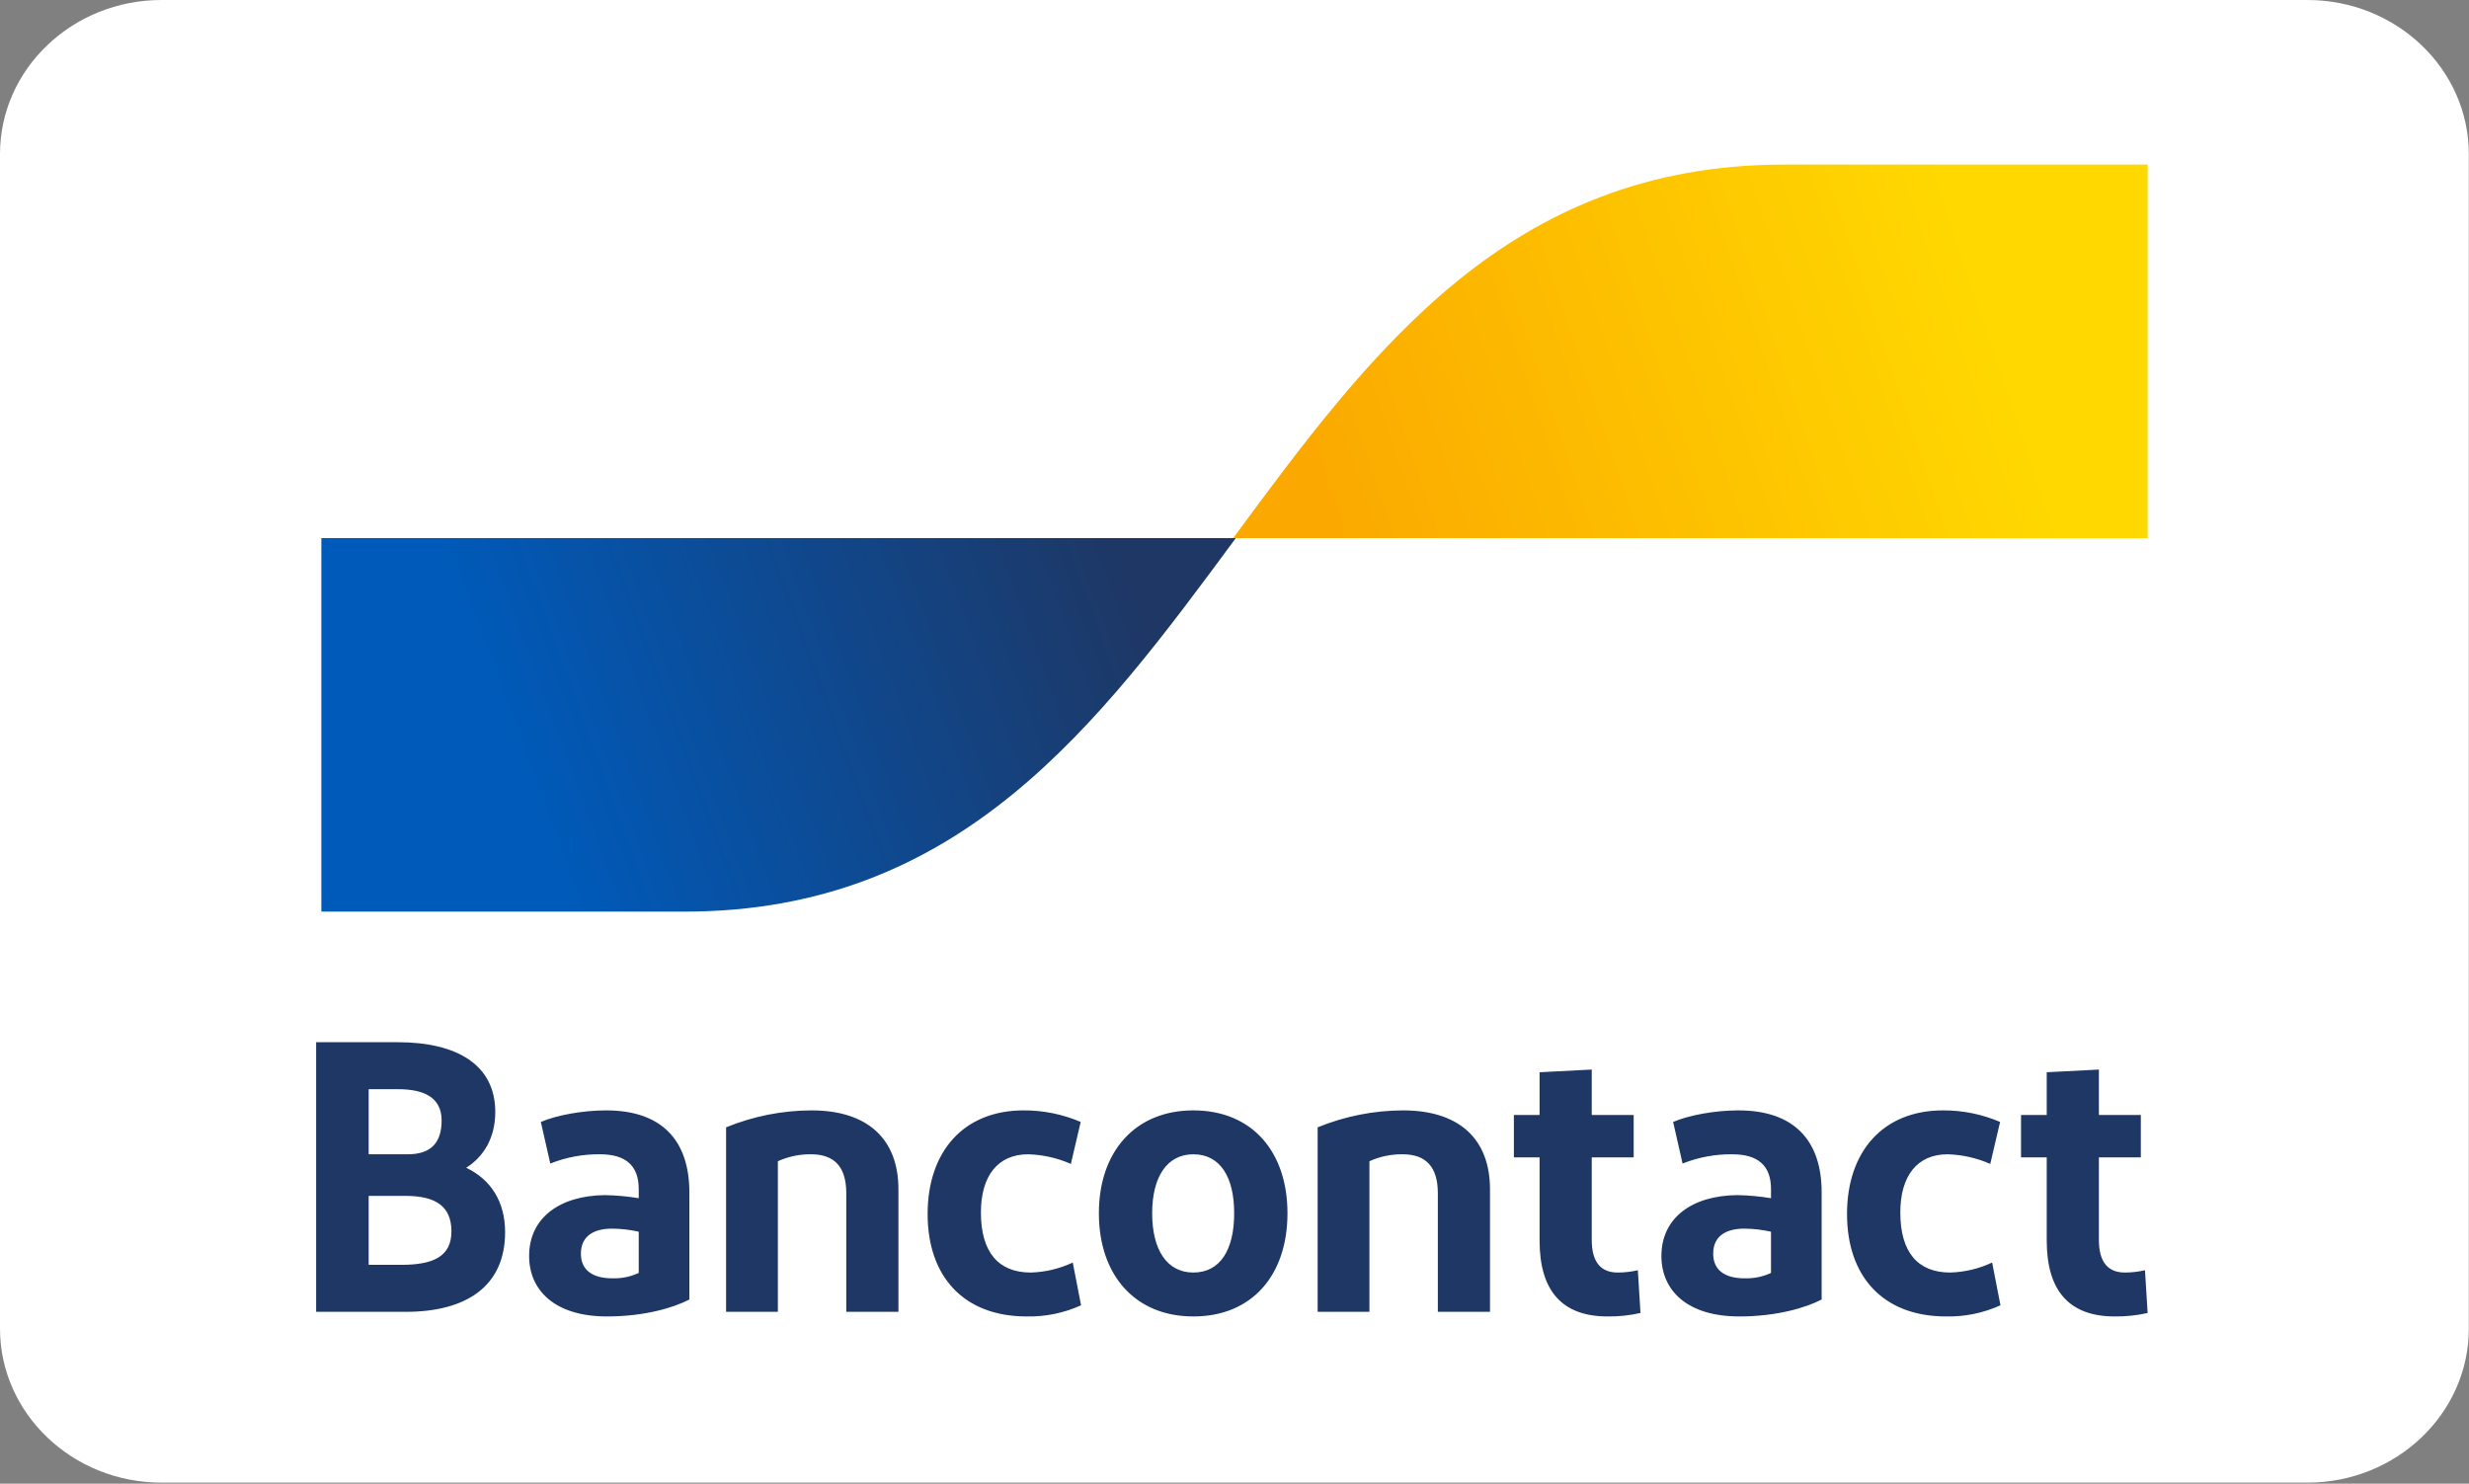
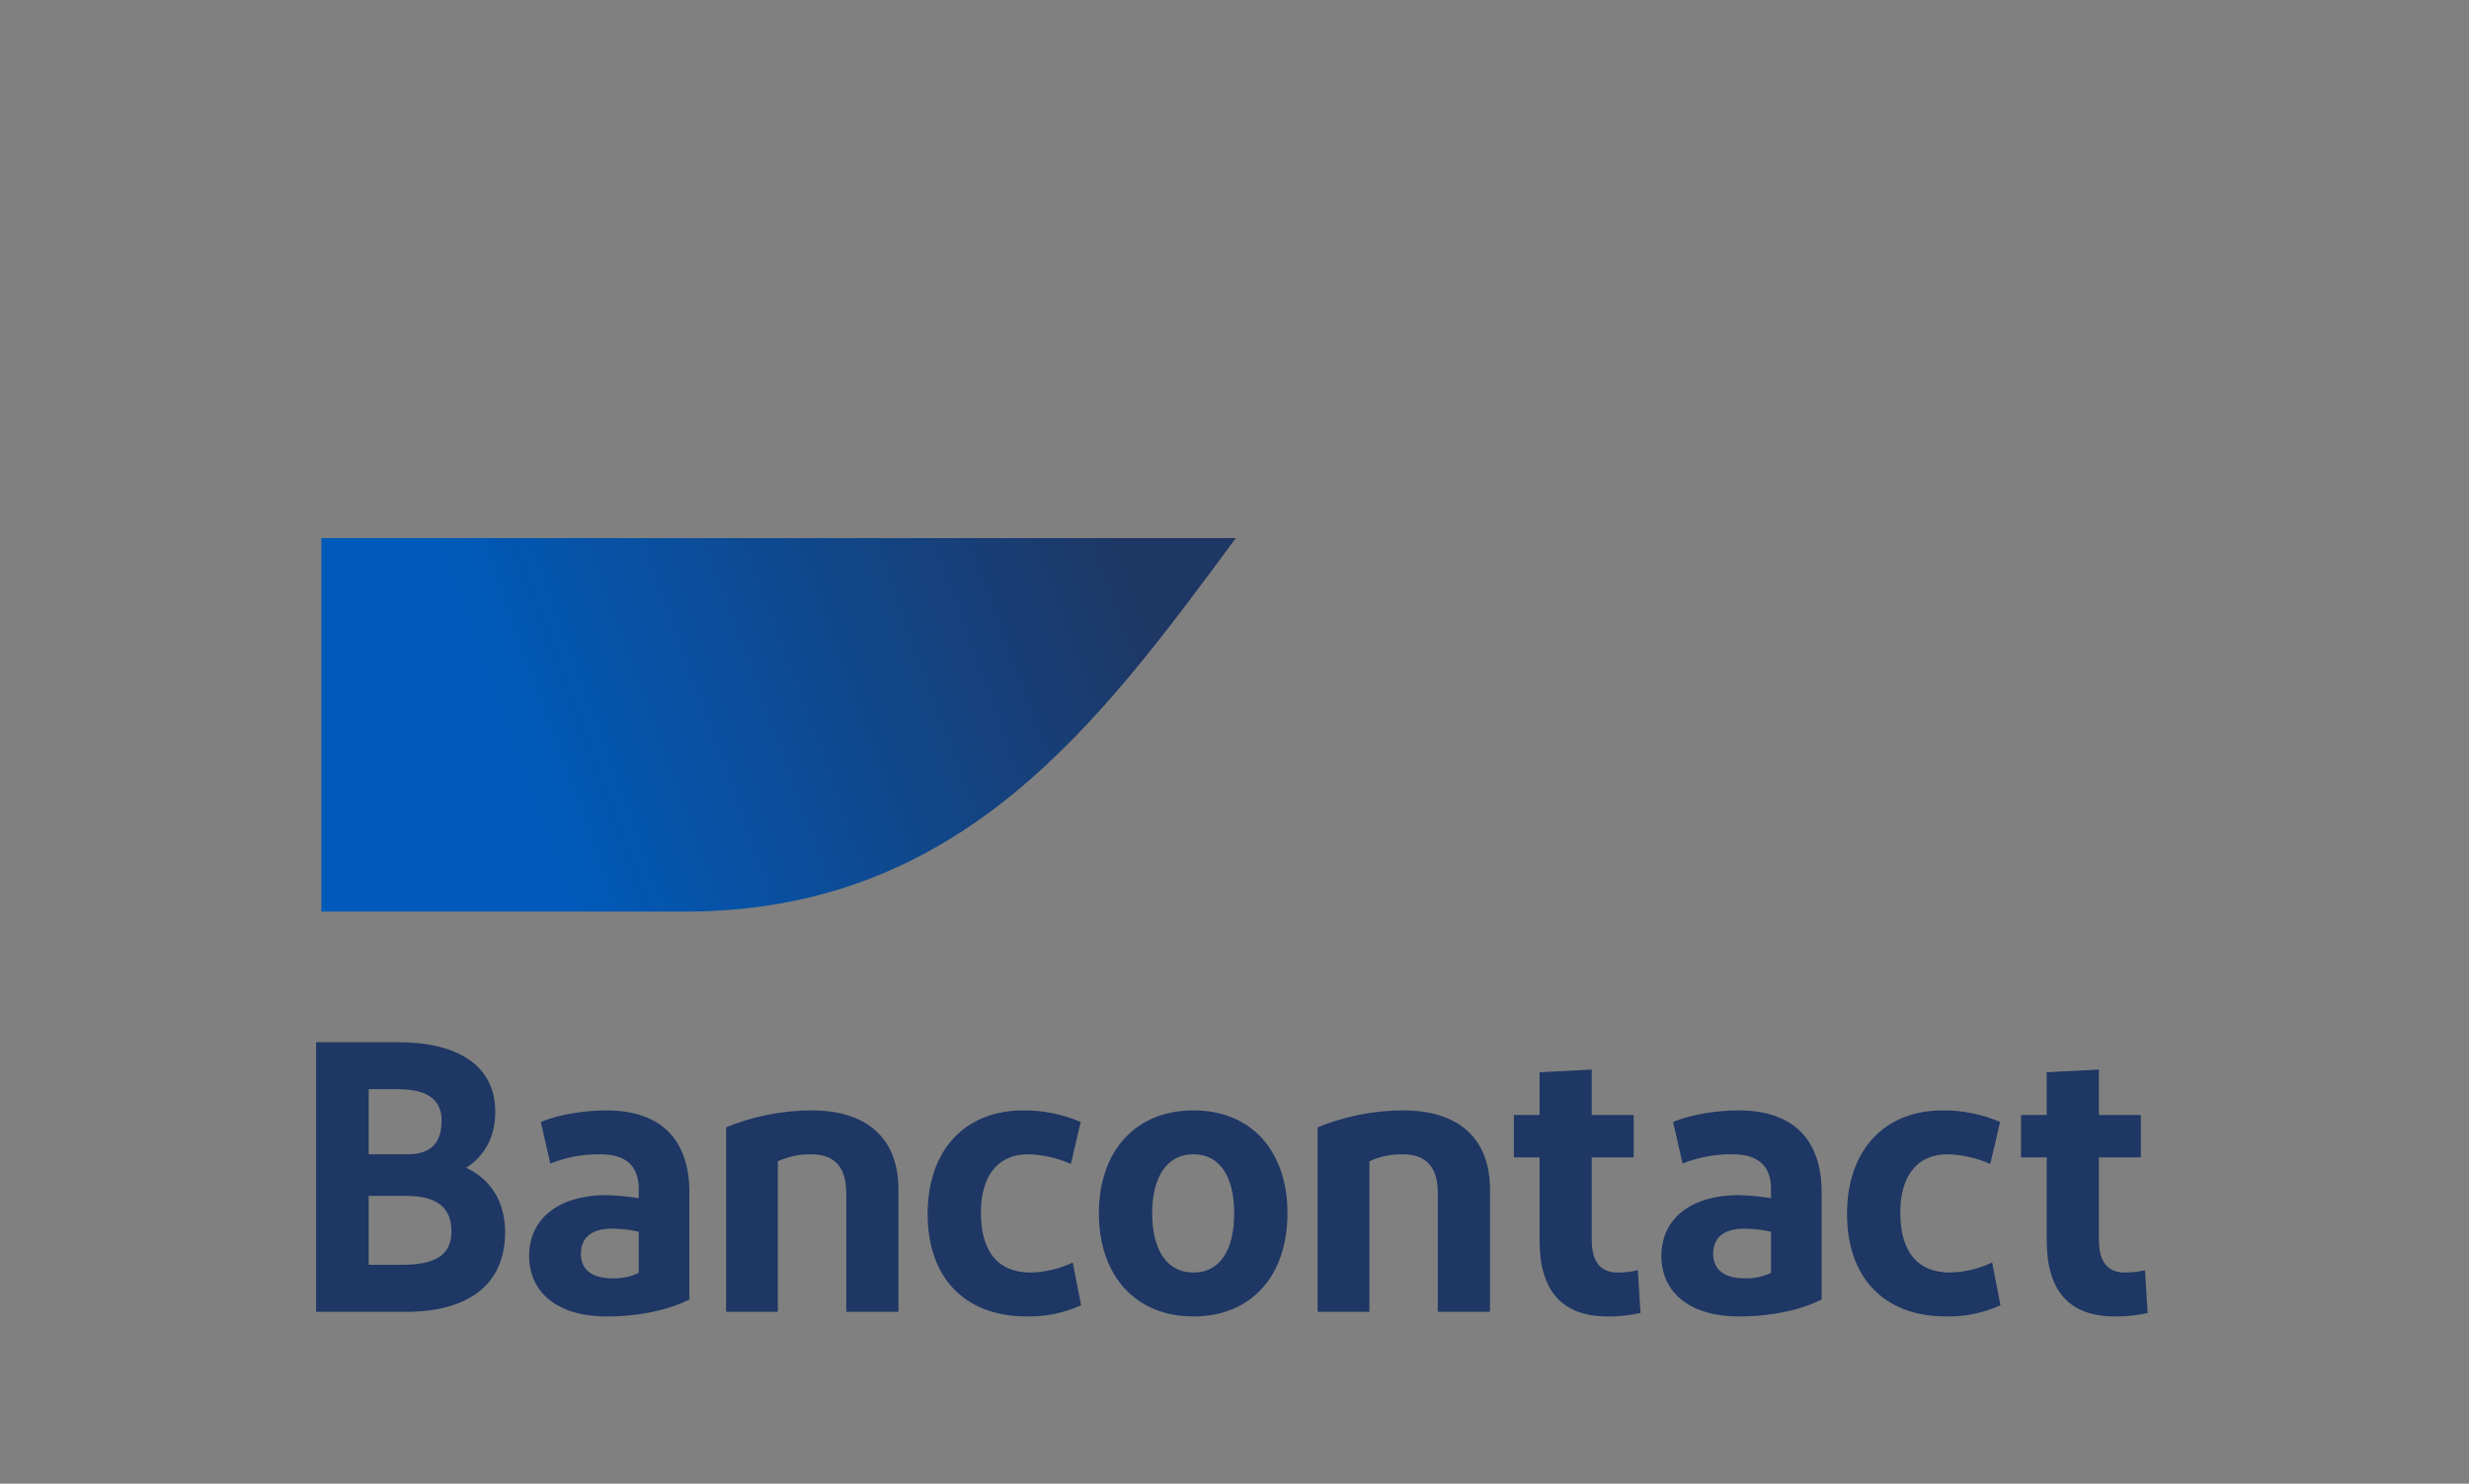
<svg xmlns="http://www.w3.org/2000/svg" width="945px" height="568px" viewBox="0 0 945 568" version="1.1">
  <rect x="0" y="0" width="945" height="568" fill="#808080" stroke="none" />
  <title>BANCONTACT</title>
  <defs>
    <linearGradient x1="20.227%" y1="50.771%" x2="93.612%" y2="39.741%" id="linearGradient-1">
      <stop stop-color="#005AB9" offset="0%" />
      <stop stop-color="#1E3764" offset="100%" />
    </linearGradient>
    <linearGradient x1="6.055%" y1="59.794%" x2="83.94%" y2="49.042%" id="linearGradient-2">
      <stop stop-color="#FBA900" offset="0%" />
      <stop stop-color="#FFD800" offset="100%" />
    </linearGradient>
  </defs>
  <g id="Page-1" stroke="none" stroke-width="1" fill="none" fill-rule="evenodd">
    <g id="BANCONTACT" fill-rule="nonzero">
-       <path d="M0,508.652 L0,58.956 C0,26.458 27.724,0 61.776,0 L883.153,0 C917.205,0 944.929,26.458 944.929,58.956 L944.929,508.652 C944.929,541.15 917.205,567.609 883.153,567.609 L61.776,567.609 C27.724,567.609 0,541.15 0,508.652 Z" id="Forme" fill="#FFFFFF" />
      <path d="M121,502.219 L121,399 L152.245,399 C174.956,399 189.566,407.7 189.566,425.69 C189.566,435.864 184.937,442.942 178.428,447.07 C187.83,451.494 193.327,460.047 193.327,471.696 C193.327,492.488 178.428,502.219 155.283,502.219 L121,502.219 Z M141.107,441.909 L156.007,441.909 C165.119,441.909 169.026,437.338 169.026,428.934 C169.026,419.938 161.937,416.99 152.39,416.99 L141.107,416.99 L141.107,441.909 Z M141.107,484.229 L153.547,484.229 C165.698,484.229 172.786,481.133 172.786,471.401 C172.786,461.816 166.711,457.835 155.283,457.835 L141.107,457.835 L141.107,484.229 Z M232.32,503.989 C212.502,503.989 202.52,494.109 202.52,480.838 C202.52,466.239 214.238,457.687 231.596,457.54 C235.91,457.62 240.212,458.014 244.47,458.72 L244.47,455.181 C244.47,446.186 239.407,441.909 229.716,441.909 C223.186,441.826 216.703,443.028 210.621,445.448 L207.005,429.523 C213.225,426.869 223.206,425.099 232.03,425.099 C253.294,425.099 263.854,436.601 263.854,456.508 L263.854,497.501 C257.923,500.597 246.785,503.989 232.32,503.989 Z M244.47,487.326 L244.47,471.549 C241.097,470.784 237.654,470.388 234.2,470.369 C227.546,470.369 222.338,473.023 222.338,479.954 C222.338,486.147 226.678,489.391 234.344,489.391 C237.831,489.507 241.296,488.8 244.47,487.326 Z M277.907,502.219 L277.907,431.588 C288.303,427.332 299.397,425.13 310.599,425.099 C331.719,425.099 343.87,435.716 343.87,455.328 L343.87,502.219 L323.907,502.219 L323.907,456.803 C323.907,446.628 319.278,441.909 310.454,441.909 C306.073,441.847 301.73,442.753 297.725,444.564 L297.725,502.219 L277.907,502.219 Z M413.63,429.523 L409.869,445.596 C404.702,443.314 399.154,442.062 393.524,441.909 C381.807,441.909 375.442,450.315 375.442,464.176 C375.442,479.363 382.096,487.179 394.537,487.179 C400.089,487.024 405.551,485.719 410.593,483.345 L413.775,499.713 C407.225,502.684 400.112,504.144 392.945,503.989 C368.933,503.989 355.046,488.801 355.046,464.765 C355.046,440.878 368.788,425.099 391.788,425.099 C399.287,425.062 406.716,426.567 413.63,429.523 Z M456.755,503.989 C434.479,503.989 420.592,488.21 420.592,464.47 C420.592,440.878 434.479,425.099 456.755,425.099 C479.176,425.099 492.774,440.878 492.774,464.47 C492.774,488.21 479.176,503.989 456.755,503.989 Z M456.755,487.179 C467.026,487.179 472.378,478.479 472.378,464.471 C472.378,450.609 467.026,441.909 456.755,441.909 C446.629,441.909 440.988,450.609 440.988,464.471 C440.988,478.479 446.629,487.179 456.755,487.179 Z M504.326,502.219 L504.326,431.588 C514.721,427.332 525.816,425.13 537.018,425.099 C558.137,425.099 570.288,435.716 570.288,455.328 L570.288,502.219 L550.325,502.219 L550.325,456.803 C550.325,446.628 545.697,441.909 536.873,441.909 C532.492,441.847 528.149,442.753 524.144,444.564 L524.144,502.219 L504.326,502.219 Z M615.307,503.989 C598.094,503.989 589.27,494.404 589.27,474.939 L589.27,443.089 L579.434,443.089 L579.434,426.869 L589.27,426.869 L589.27,410.501 L609.232,409.469 L609.232,426.869 L625.288,426.869 L625.288,443.089 L609.232,443.089 L609.232,474.645 C609.232,483.198 612.704,487.179 619.213,487.179 C621.793,487.172 624.364,486.875 626.879,486.294 L627.892,502.662 C623.761,503.595 619.539,504.04 615.307,503.989 Z M665.694,503.989 C645.876,503.989 635.895,494.109 635.895,480.838 C635.895,466.239 647.612,457.687 664.97,457.54 C669.284,457.62 673.586,458.014 677.844,458.72 L677.844,455.181 C677.844,446.186 672.782,441.909 663.09,441.909 C656.561,441.826 650.078,443.028 643.996,445.448 L640.379,429.523 C646.599,426.869 656.581,425.099 665.404,425.099 C686.668,425.099 697.228,436.601 697.228,456.508 L697.228,497.501 C691.297,500.597 680.159,503.989 665.694,503.989 Z M677.844,487.326 L677.844,471.549 C674.472,470.784 671.029,470.388 667.574,470.369 C660.92,470.369 655.713,473.023 655.713,479.954 C655.713,486.147 660.052,489.391 667.719,489.391 C671.205,489.507 674.67,488.8 677.844,487.326 Z M765.525,429.523 L761.764,445.596 C756.597,443.314 751.049,442.062 745.419,441.909 C733.702,441.909 727.337,450.315 727.337,464.176 C727.337,479.363 733.991,487.179 746.431,487.179 C751.983,487.024 757.446,485.719 762.487,483.345 L765.67,499.713 C759.12,502.684 752.008,504.144 744.84,503.989 C720.828,503.989 706.941,488.801 706.941,464.765 C706.941,440.878 720.683,425.099 743.683,425.099 C751.182,425.062 758.611,426.567 765.525,429.523 Z M809.414,503.989 C792.204,503.989 783.377,494.404 783.377,474.939 L783.377,443.089 L773.54,443.089 L773.54,426.869 L783.377,426.869 L783.377,410.501 L803.341,409.469 L803.341,426.869 L819.393,426.869 L819.393,443.089 L803.341,443.089 L803.341,474.645 C803.341,483.198 806.814,487.179 813.32,487.179 C815.904,487.172 818.471,486.875 820.984,486.294 L822,502.662 C817.865,503.595 813.643,504.04 809.414,503.989 Z" id="Shape" fill="#1E3764" />
      <path d="M262.042,349 C367.521,349 420.26,277.5 473,206 L123,206 L123,349 L262.042,349 Z" id="Path" fill="url(#linearGradient-1)" />
-       <path d="M682.958,63 C577.479,63 524.739,134.5 472,206 L822,206 L822,63 L682.958,63 Z" id="Path" fill="url(#linearGradient-2)" />
    </g>
  </g>
</svg>